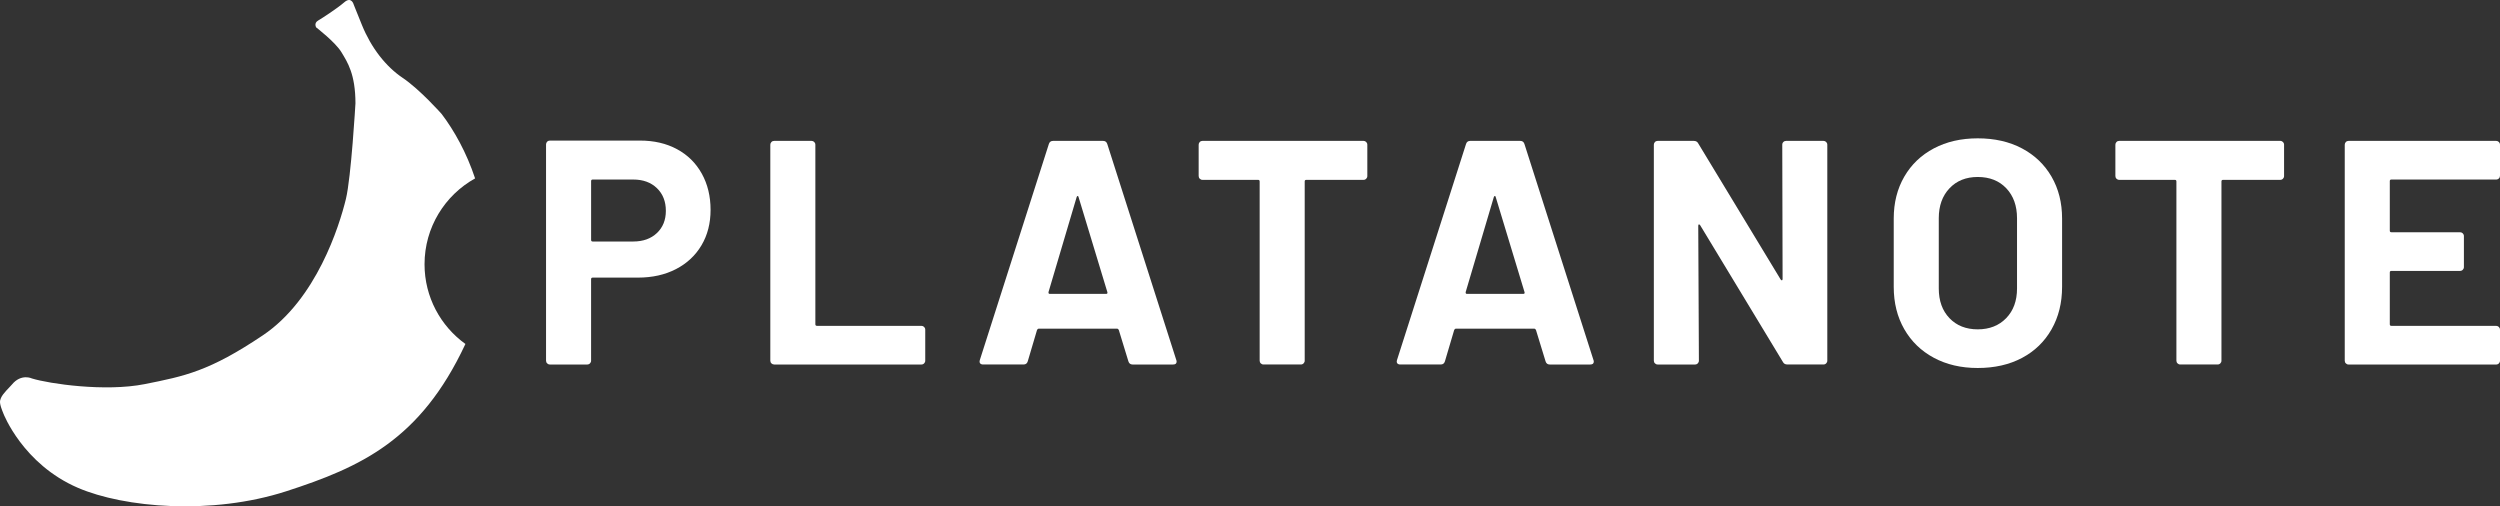
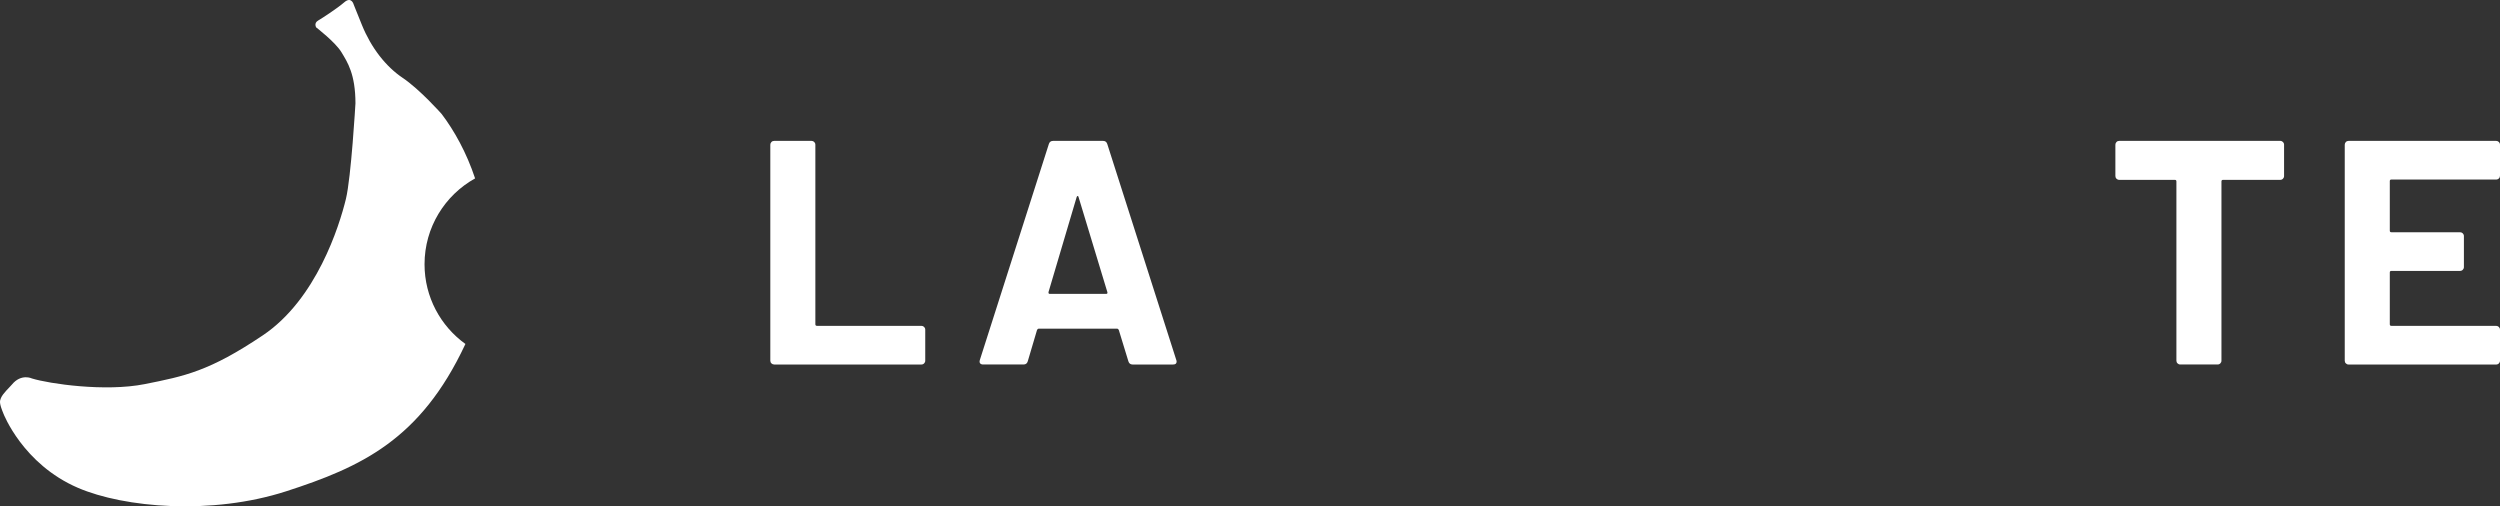
<svg xmlns="http://www.w3.org/2000/svg" id="Capa_1" x="0px" y="0px" viewBox="0 0 1791.9 362.91" style="enable-background:new 0 0 1791.9 362.91;" xml:space="preserve">
  <rect x="0" y="0" width="1791.9" height="362.91" fill="#333333" stroke="none" />
  <style type="text/css">	.st0{fill:#FFFFFF;}</style>
  <g>
    <path class="st0" d="M304.29,189.41c0-26.48,14.63-49.53,36.24-61.54c-6.12-18.43-14.9-34.21-23.96-46.15c0,0-15.52-17.55-28-25.94  c-11.99-8.06-22.5-21.42-29.18-37.93c-6.24-15.41-5.94-14.79-5.94-14.79s-1.61-5.81-6.68-1.42c-5.11,4.42-15.57,11.2-18.82,13.13  c-3.17,1.89-1.31,4.88-1.31,4.88s13.76,10.58,18.08,17.75c4.32,7.17,10.02,15.62,10.06,36.65c0,0-3.07,53.05-6.85,68.59  c-4.72,19.39-21.16,71.93-59.48,97.67c-38.53,25.89-56.11,29.28-84.6,34.98c-28.5,5.7-68.68-0.26-80.87-4c0,0-7.76-3.82-14.48,4.39  c-1.62,1.98-6.45,6.26-7.86,9.69c-0.86,2.1-1.31,3.54,1.83,11.1c0,0,13.85,36.16,53.42,53.19c33.11,14.25,95.8,19.75,149.26,2.46  c53.84-17.42,96.23-36.95,128.2-105.07c0.08-0.17,0.16-0.35,0.24-0.52C315.84,233.77,304.29,212.94,304.29,189.41z" />
    <g>
-       <path class="st0" d="M485.27,106.93c7.63,4.12,13.54,9.96,17.74,17.52c4.2,7.56,6.3,16.22,6.3,25.99c0,9.62-2.17,18.09-6.53,25.41   c-4.35,7.33-10.46,13.01-18.32,17.06c-7.86,4.05-16.91,6.07-27.13,6.07h-32.51c-0.77,0-1.15,0.38-1.15,1.15v58.38   c0,0.77-0.27,1.41-0.8,1.95c-0.54,0.54-1.18,0.8-1.95,0.8h-26.79c-0.77,0-1.41-0.27-1.95-0.8c-0.54-0.53-0.8-1.18-0.8-1.95v-155   c0-0.76,0.27-1.41,0.8-1.95c0.53-0.53,1.18-0.8,1.95-0.8h64.56C468.79,100.75,477.64,102.81,485.27,106.93z M470.85,167.03   c4.27-4.04,6.41-9.35,6.41-15.91c0-6.72-2.14-12.14-6.41-16.26c-4.27-4.12-9.92-6.18-16.94-6.18h-29.08   c-0.77,0-1.15,0.38-1.15,1.15v42.13c0,0.77,0.38,1.14,1.15,1.14h29.08C460.93,173.1,466.57,171.08,470.85,167.03z" />
      <path class="st0" d="M552.93,260.45c-0.54-0.53-0.8-1.18-0.8-1.95V103.73c0-0.76,0.27-1.41,0.8-1.95c0.53-0.53,1.18-0.8,1.95-0.8   h26.79c0.76,0,1.41,0.27,1.95,0.8c0.53,0.54,0.8,1.18,0.8,1.95V232.4c0,0.77,0.38,1.15,1.14,1.15h74.87c0.76,0,1.41,0.27,1.95,0.8   c0.53,0.54,0.8,1.18,0.8,1.95v22.21c0,0.77-0.27,1.41-0.8,1.95c-0.54,0.54-1.18,0.8-1.95,0.8H554.87   C554.11,261.25,553.46,260.98,552.93,260.45z" />
      <path class="st0" d="M808.78,258.96l-6.87-22.44c-0.31-0.61-0.69-0.92-1.14-0.92h-56.32c-0.46,0-0.84,0.31-1.15,0.92l-6.64,22.44   c-0.46,1.53-1.45,2.29-2.98,2.29h-29.08c-0.91,0-1.6-0.27-2.06-0.8c-0.46-0.53-0.54-1.33-0.23-2.4l49.45-154.77   c0.46-1.52,1.45-2.29,2.98-2.29h35.95c1.52,0,2.52,0.77,2.98,2.29l49.45,154.77c0.15,0.31,0.23,0.69,0.23,1.15   c0,1.37-0.84,2.06-2.52,2.06h-29.08C810.23,261.25,809.24,260.49,808.78,258.96z M752.46,210.65h40.3c0.92,0,1.22-0.46,0.92-1.37   l-20.61-68c-0.15-0.61-0.38-0.88-0.69-0.8c-0.31,0.08-0.54,0.34-0.69,0.8l-20.15,68C751.39,210.19,751.69,210.65,752.46,210.65z" />
-       <path class="st0" d="M979.24,101.78c0.53,0.54,0.8,1.18,0.8,1.95v22.44c0,0.77-0.27,1.41-0.8,1.95c-0.54,0.54-1.18,0.8-1.95,0.8   h-40.98c-0.77,0-1.15,0.38-1.15,1.15V258.5c0,0.77-0.27,1.41-0.8,1.95c-0.54,0.54-1.18,0.8-1.95,0.8h-26.79   c-0.77,0-1.41-0.27-1.95-0.8c-0.54-0.53-0.8-1.18-0.8-1.95V130.06c0-0.76-0.38-1.15-1.15-1.15H861.9c-0.77,0-1.41-0.27-1.95-0.8   c-0.54-0.53-0.8-1.18-0.8-1.95v-22.44c0-0.76,0.27-1.41,0.8-1.95c0.53-0.53,1.18-0.8,1.95-0.8h115.39   C978.05,100.98,978.7,101.25,979.24,101.78z" />
-       <path class="st0" d="M1107.79,258.96l-6.87-22.44c-0.31-0.61-0.69-0.92-1.14-0.92h-56.32c-0.46,0-0.84,0.31-1.15,0.92l-6.64,22.44   c-0.46,1.53-1.45,2.29-2.98,2.29h-29.08c-0.91,0-1.6-0.27-2.06-0.8c-0.46-0.53-0.54-1.33-0.23-2.4l49.45-154.77   c0.46-1.52,1.45-2.29,2.98-2.29h35.95c1.52,0,2.52,0.77,2.98,2.29l49.45,154.77c0.15,0.31,0.23,0.69,0.23,1.15   c0,1.37-0.84,2.06-2.52,2.06h-29.08C1109.24,261.25,1108.25,260.49,1107.79,258.96z M1051.47,210.65h40.3   c0.92,0,1.22-0.46,0.92-1.37l-20.61-68c-0.15-0.61-0.38-0.88-0.69-0.8c-0.31,0.08-0.54,0.34-0.69,0.8l-20.15,68   C1050.4,210.19,1050.71,210.65,1051.47,210.65z" />
-       <path class="st0" d="M1278.25,101.78c0.53-0.53,1.18-0.8,1.95-0.8h26.79c0.76,0,1.41,0.27,1.95,0.8c0.53,0.54,0.8,1.18,0.8,1.95   V258.5c0,0.77-0.27,1.41-0.8,1.95c-0.54,0.54-1.18,0.8-1.95,0.8h-25.87c-1.53,0-2.6-0.61-3.21-1.83l-59.3-97.99   c-0.31-0.46-0.61-0.65-0.91-0.57c-0.31,0.08-0.46,0.42-0.46,1.03l0.46,96.62c0,0.77-0.27,1.41-0.8,1.95   c-0.54,0.54-1.18,0.8-1.95,0.8h-26.79c-0.77,0-1.41-0.27-1.95-0.8c-0.54-0.53-0.8-1.18-0.8-1.95V103.73c0-0.76,0.27-1.41,0.8-1.95   c0.53-0.53,1.18-0.8,1.95-0.8h25.87c1.52,0,2.59,0.61,3.21,1.83l59.07,97.53c0.3,0.46,0.61,0.65,0.92,0.57   c0.3-0.07,0.46-0.42,0.46-1.03l-0.23-96.16C1277.45,102.96,1277.71,102.32,1278.25,101.78z" />
-       <path class="st0" d="M1386.09,256.44c-9.08-4.88-16.14-11.71-21.18-20.49c-5.04-8.78-7.56-18.89-7.56-30.34v-49   c0-11.29,2.52-21.29,7.56-29.99c5.04-8.7,12.1-15.46,21.18-20.26c9.08-4.81,19.58-7.21,31.48-7.21c12.06,0,22.63,2.4,31.71,7.21   c9.08,4.81,16.14,11.56,21.18,20.26c5.04,8.7,7.56,18.7,7.56,29.99v49c0,11.45-2.52,21.6-7.56,30.45   c-5.04,8.85-12.1,15.68-21.18,20.49c-9.08,4.81-19.65,7.21-31.71,7.21C1405.66,263.77,1395.17,261.32,1386.09,256.44z    M1437.94,228.05c5.19-5.34,7.78-12.44,7.78-21.29v-50.37c0-8.85-2.56-15.99-7.67-21.41c-5.12-5.42-11.95-8.13-20.49-8.13   c-8.4,0-15.15,2.71-20.26,8.13c-5.11,5.42-7.67,12.56-7.67,21.41v50.37c0,8.85,2.55,15.95,7.67,21.29   c5.11,5.34,11.87,8.01,20.26,8.01C1425.96,236.06,1432.75,233.39,1437.94,228.05z" />
      <path class="st0" d="M1636.33,101.78c0.53,0.54,0.8,1.18,0.8,1.95v22.44c0,0.77-0.27,1.41-0.8,1.95c-0.54,0.54-1.18,0.8-1.95,0.8   h-40.98c-0.77,0-1.15,0.38-1.15,1.15V258.5c0,0.77-0.27,1.41-0.8,1.95c-0.54,0.54-1.18,0.8-1.95,0.8h-26.79   c-0.77,0-1.41-0.27-1.95-0.8c-0.54-0.53-0.8-1.18-0.8-1.95V130.06c0-0.76-0.38-1.15-1.15-1.15h-39.84c-0.77,0-1.41-0.27-1.95-0.8   c-0.54-0.53-0.8-1.18-0.8-1.95v-22.44c0-0.76,0.27-1.41,0.8-1.95c0.53-0.53,1.18-0.8,1.95-0.8h115.39   C1635.15,100.98,1635.79,101.25,1636.33,101.78z" />
      <path class="st0" d="M1791.1,127.88c-0.54,0.54-1.18,0.8-1.95,0.8h-75.1c-0.77,0-1.14,0.38-1.14,1.15v35.49   c0,0.77,0.38,1.14,1.14,1.14h49.23c0.76,0,1.41,0.27,1.95,0.8c0.53,0.54,0.8,1.18,0.8,1.95v22.21c0,0.77-0.27,1.41-0.8,1.95   c-0.54,0.54-1.18,0.8-1.95,0.8h-49.23c-0.77,0-1.14,0.38-1.14,1.15v37.09c0,0.77,0.38,1.15,1.14,1.15h75.1   c0.76,0,1.41,0.27,1.95,0.8c0.53,0.54,0.8,1.18,0.8,1.95v22.21c0,0.77-0.27,1.41-0.8,1.95c-0.54,0.54-1.18,0.8-1.95,0.8h-105.78   c-0.77,0-1.41-0.27-1.95-0.8c-0.54-0.53-0.8-1.18-0.8-1.95V103.73c0-0.76,0.27-1.41,0.8-1.95c0.53-0.53,1.18-0.8,1.95-0.8h105.78   c0.76,0,1.41,0.27,1.95,0.8c0.53,0.54,0.8,1.18,0.8,1.95v22.21C1791.9,126.7,1791.64,127.35,1791.1,127.88z" />
    </g>
  </g>
</svg>